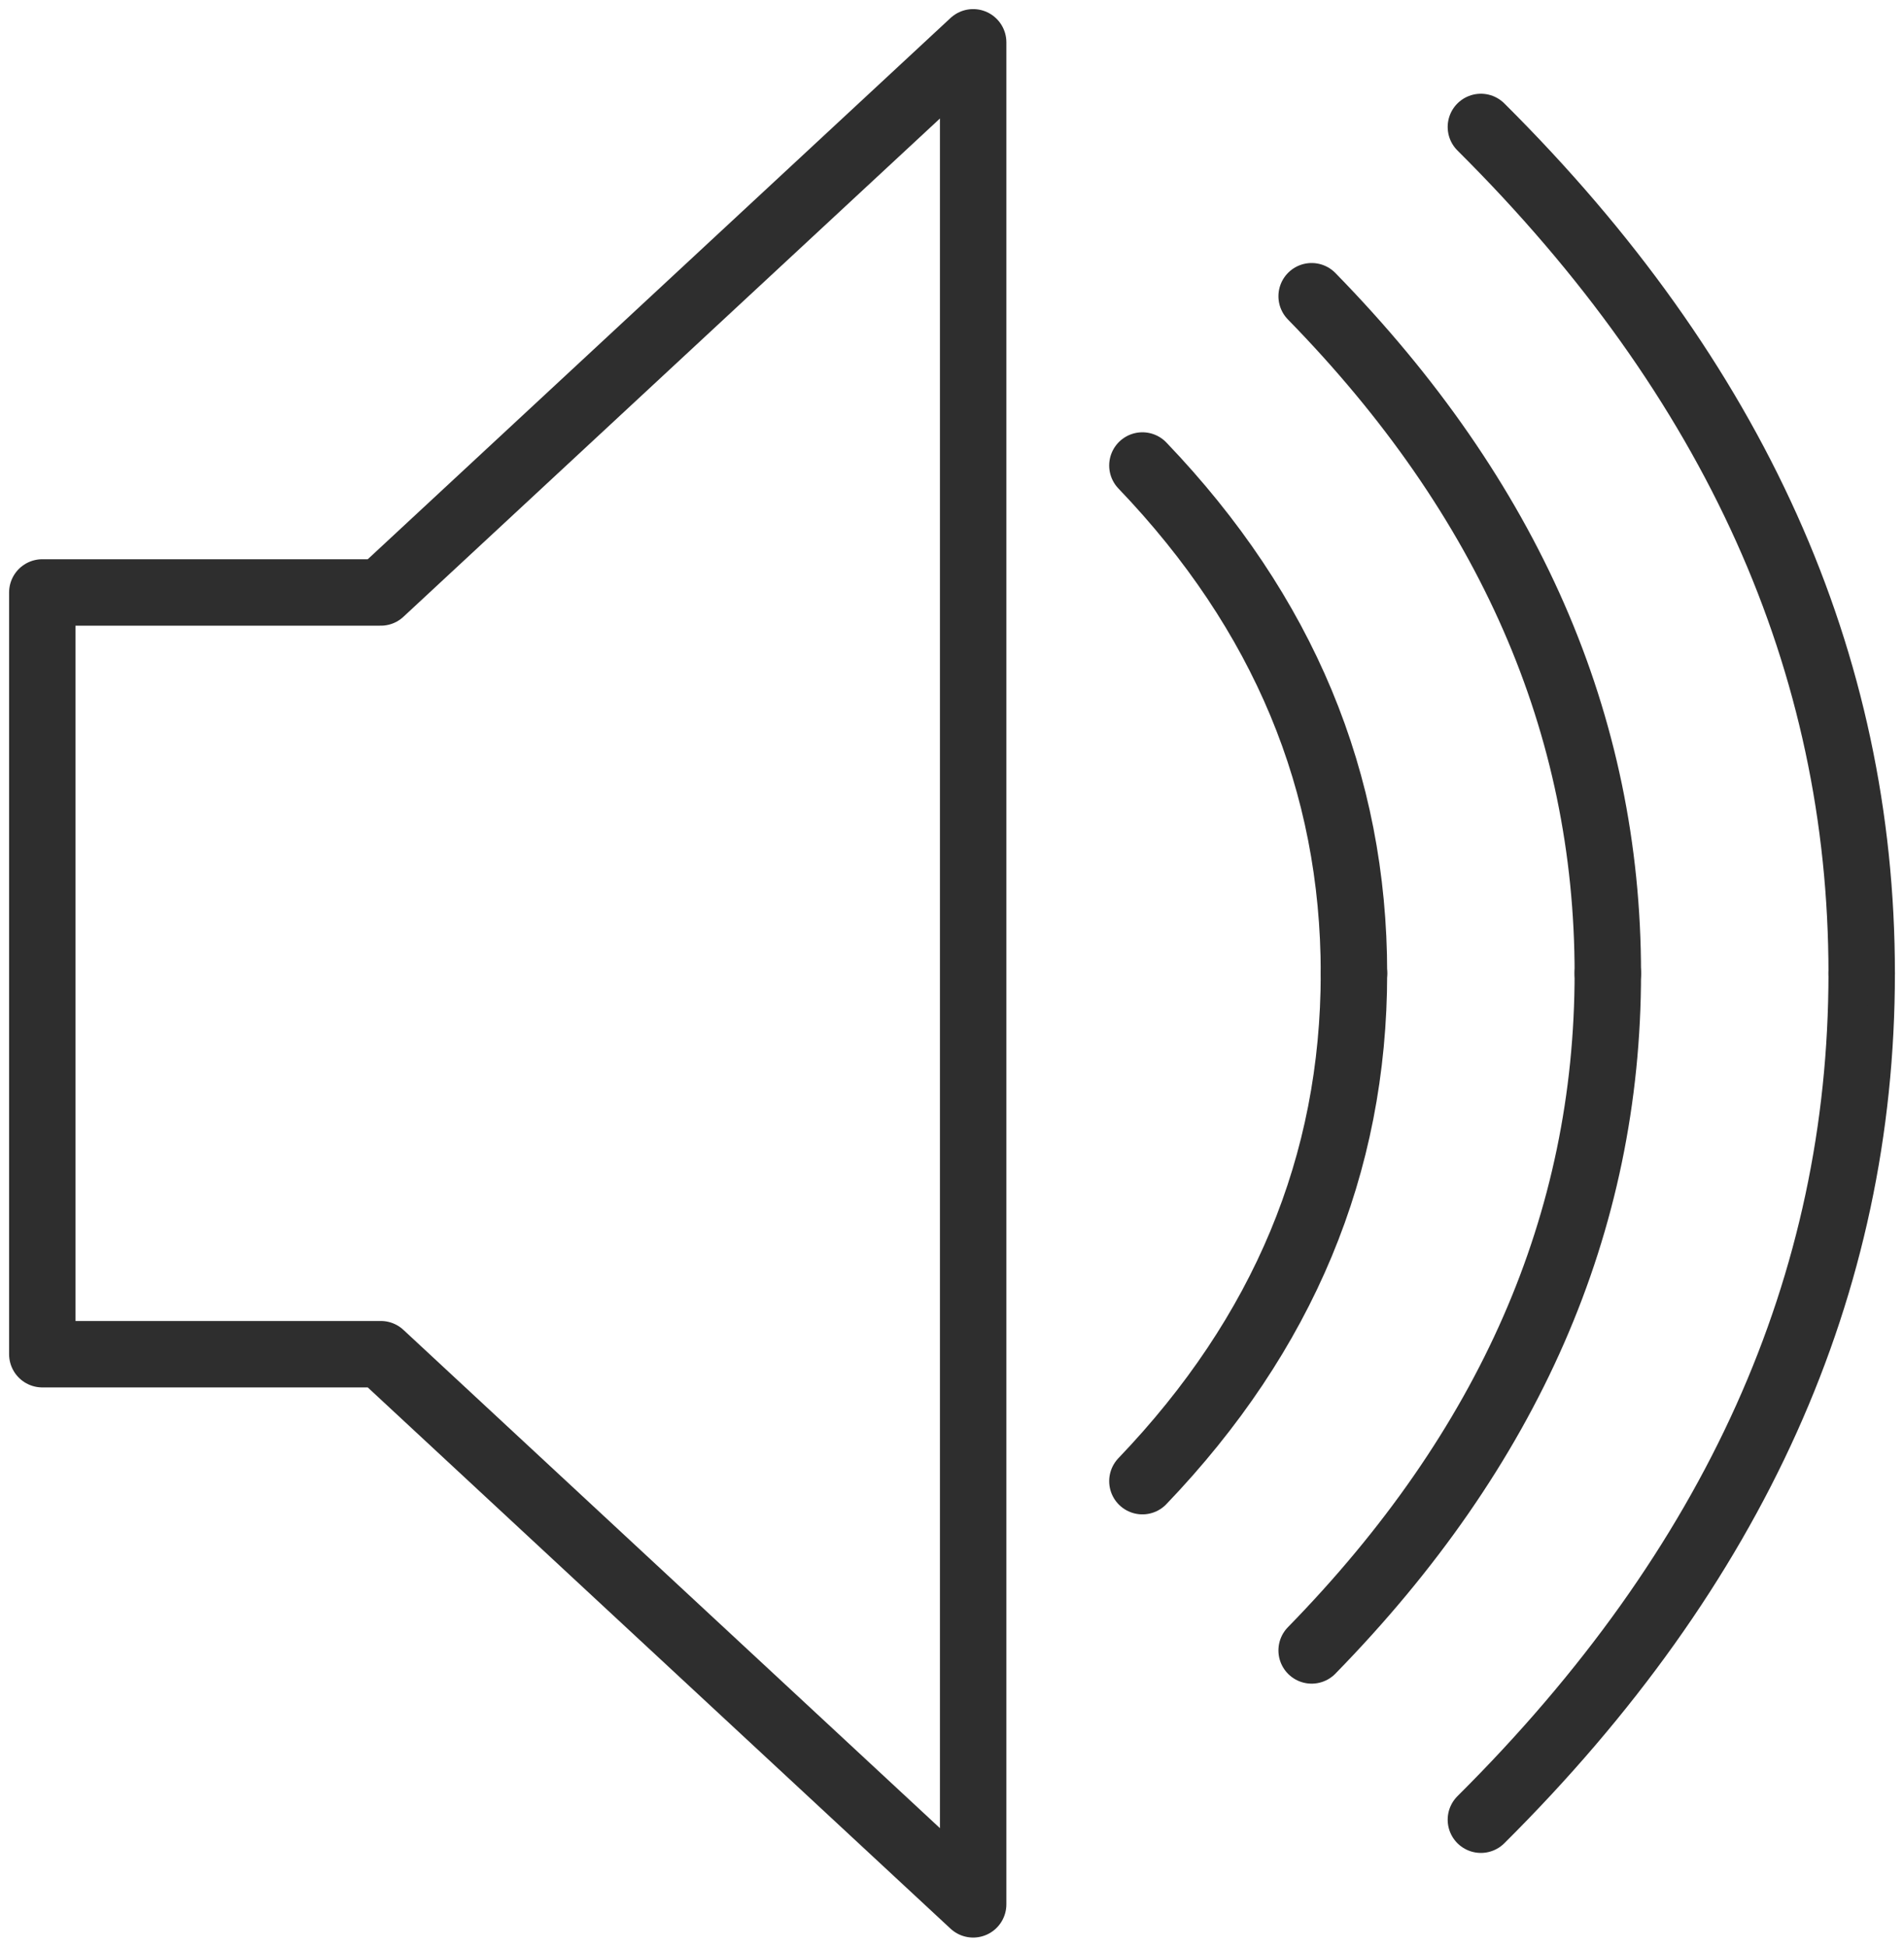
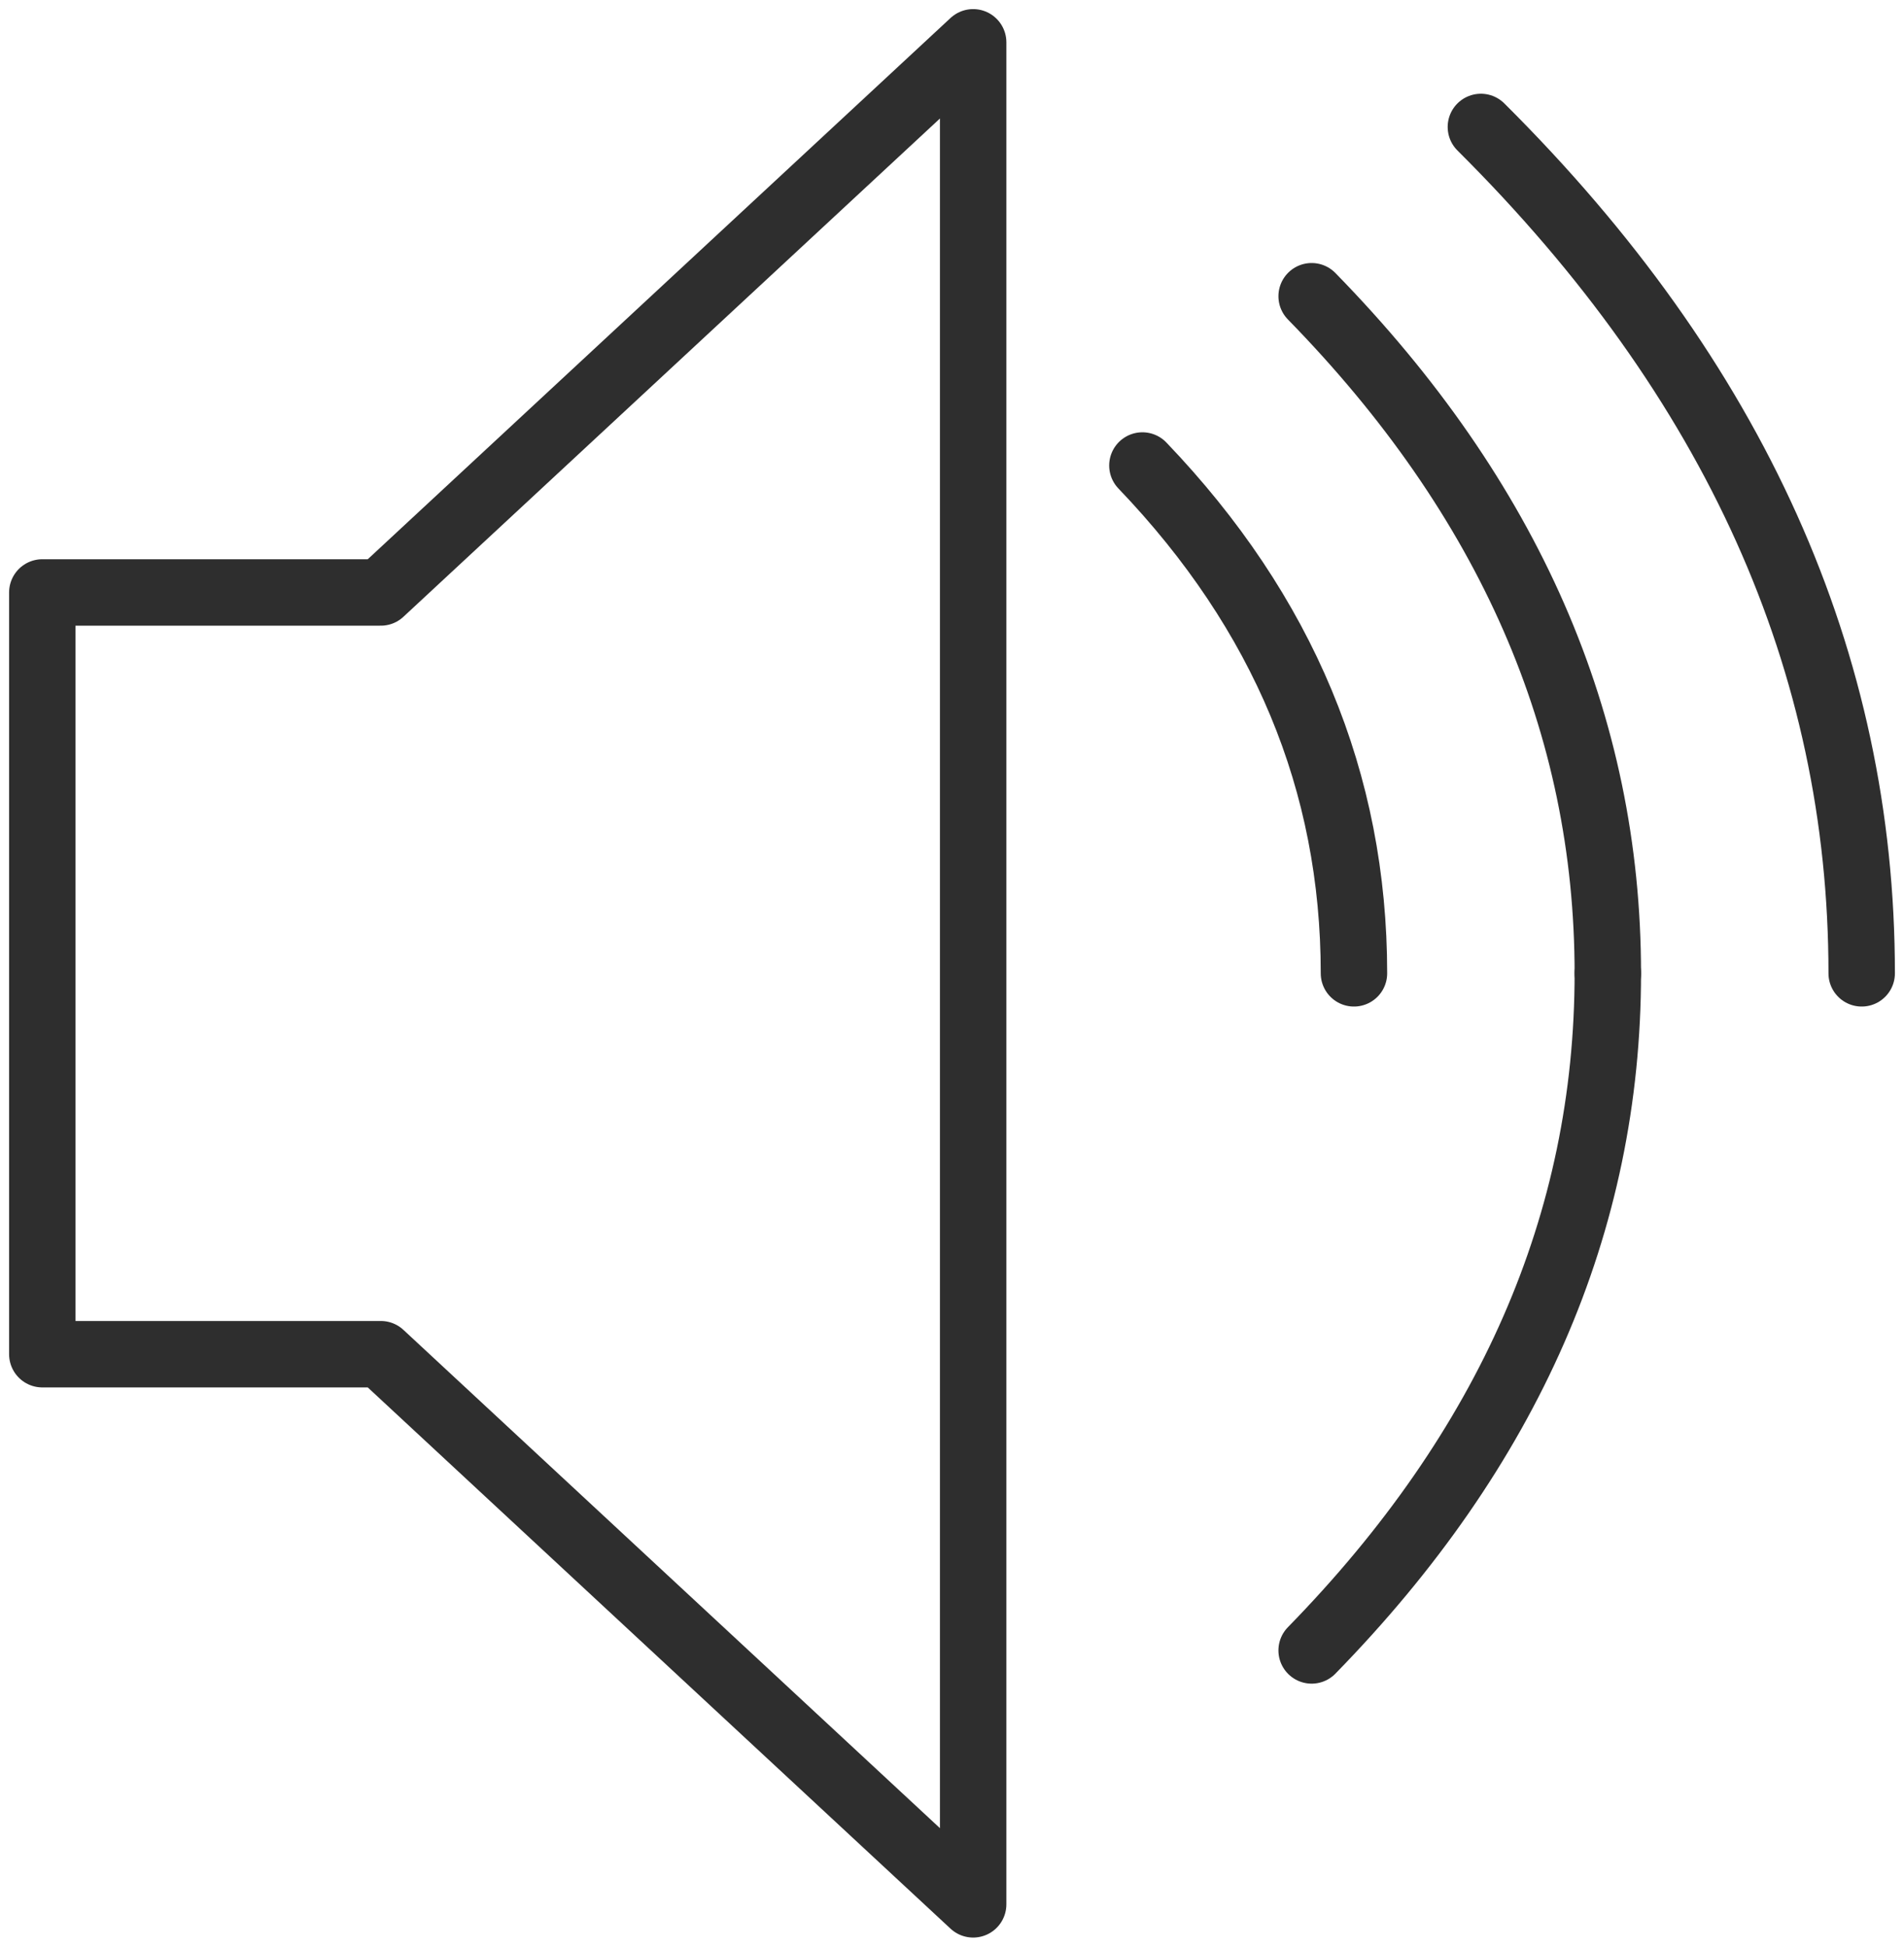
<svg xmlns="http://www.w3.org/2000/svg" width="45px" height="46px" viewBox="0 0 45 46" version="1.1">
  <title>Group</title>
  <g id="Navigation-Update-22Jul24" stroke="none" stroke-width="1" fill="none" fill-rule="evenodd" stroke-linecap="round" stroke-linejoin="round">
    <g id="HP---Professional-Menu-Alt." transform="translate(-992, -435)" stroke="#2E2E2E" stroke-width="1.57">
      <g id="Group-13" transform="translate(0, 60)">
        <g id="Group-9" transform="translate(257, 30)">
          <g id="Group-8-Copy" transform="translate(8, 287)">
            <g id="Group-12" transform="translate(645, 28)">
              <g id="Group" transform="translate(83, 31)">
                <path d="M0,13 L8,13 L22,0 L22,44 L8,31 L0,31 L0,13 Z" id="Combined-Shape" />
-                 <path d="M26,22 C29.333,25.481 31,29.481 31,34" id="Path-3-Copy" transform="translate(28.5, 28) scale(1, -1) translate(-28.5, -28)" />
                <path d="M30,22 C34.667,26.775 37,32.109 37,38" id="Path-4-Copy" transform="translate(33.5, 30) scale(1, -1) translate(-33.5, -30)" />
-                 <path d="M34,22 C40,27.967 43,34.634 43,42" id="Path-5-Copy" transform="translate(38.5, 32) scale(1, -1) translate(-38.5, -32)" />
                <path d="M26,10 C29.333,13.481 31,17.481 31,22" id="Path-3" />
                <path d="M30,6 C34.667,10.775 37,16.109 37,22" id="Path-4" />
                <path d="M34,2 C40,7.967 43,14.634 43,22" id="Path-5" />
              </g>
            </g>
          </g>
        </g>
      </g>
    </g>
  </g>
</svg>